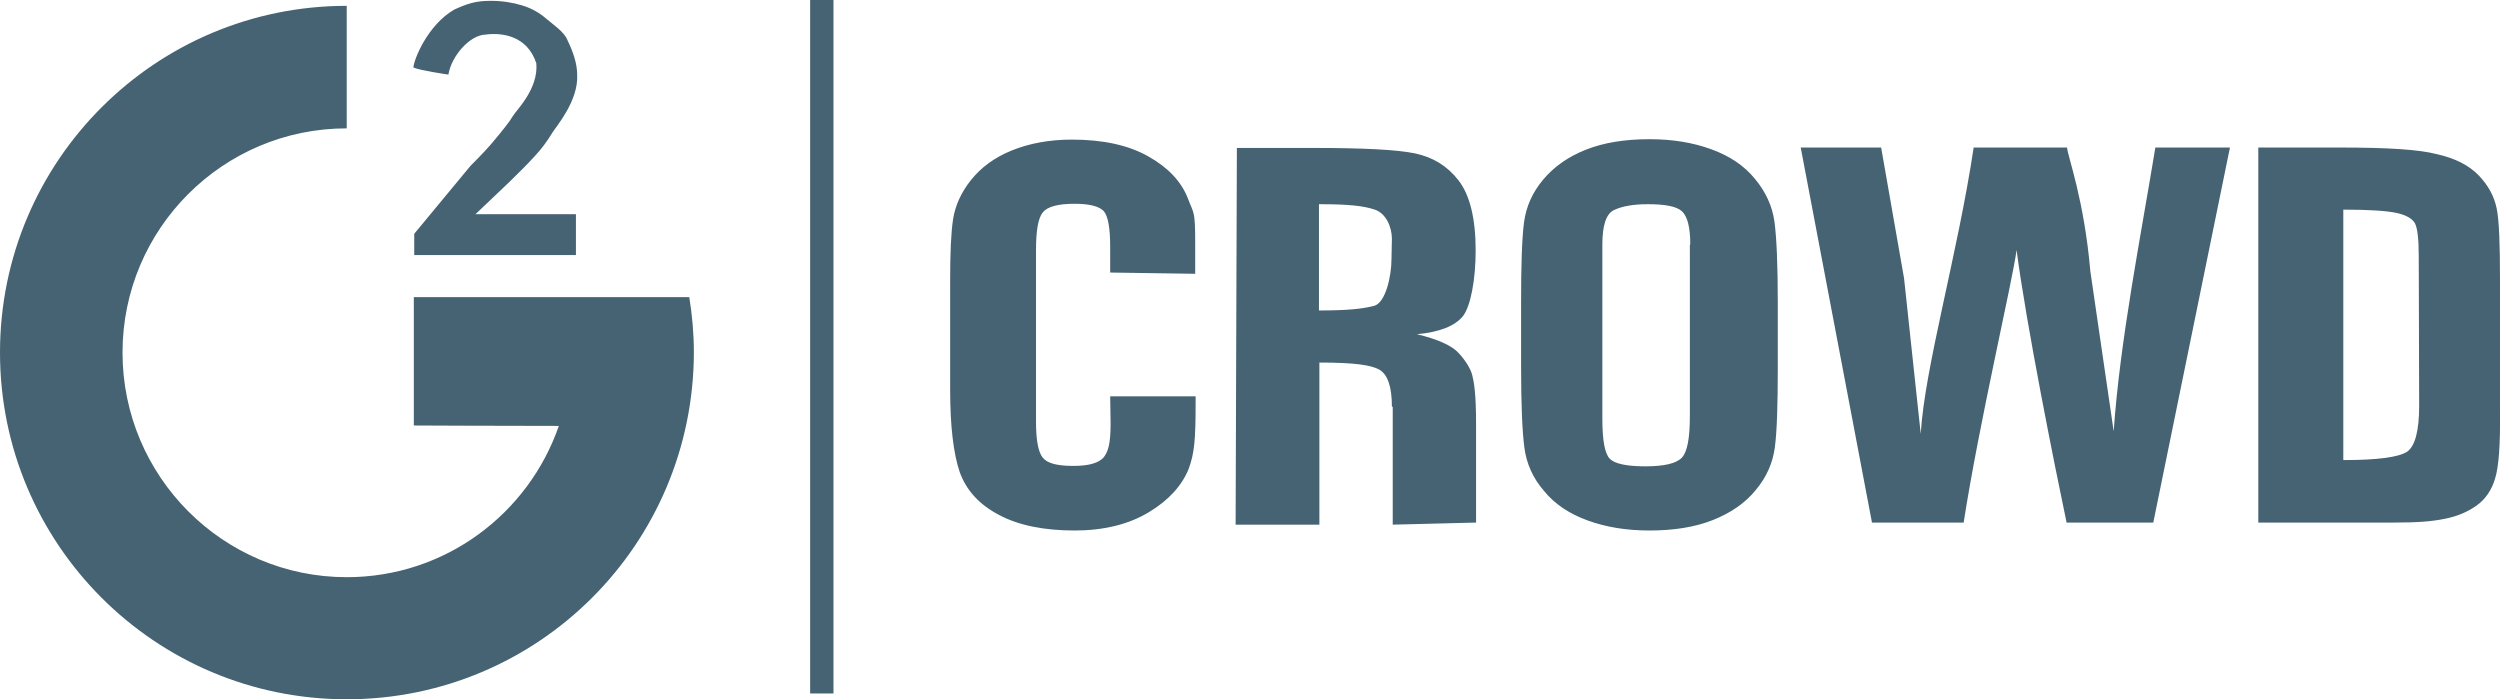
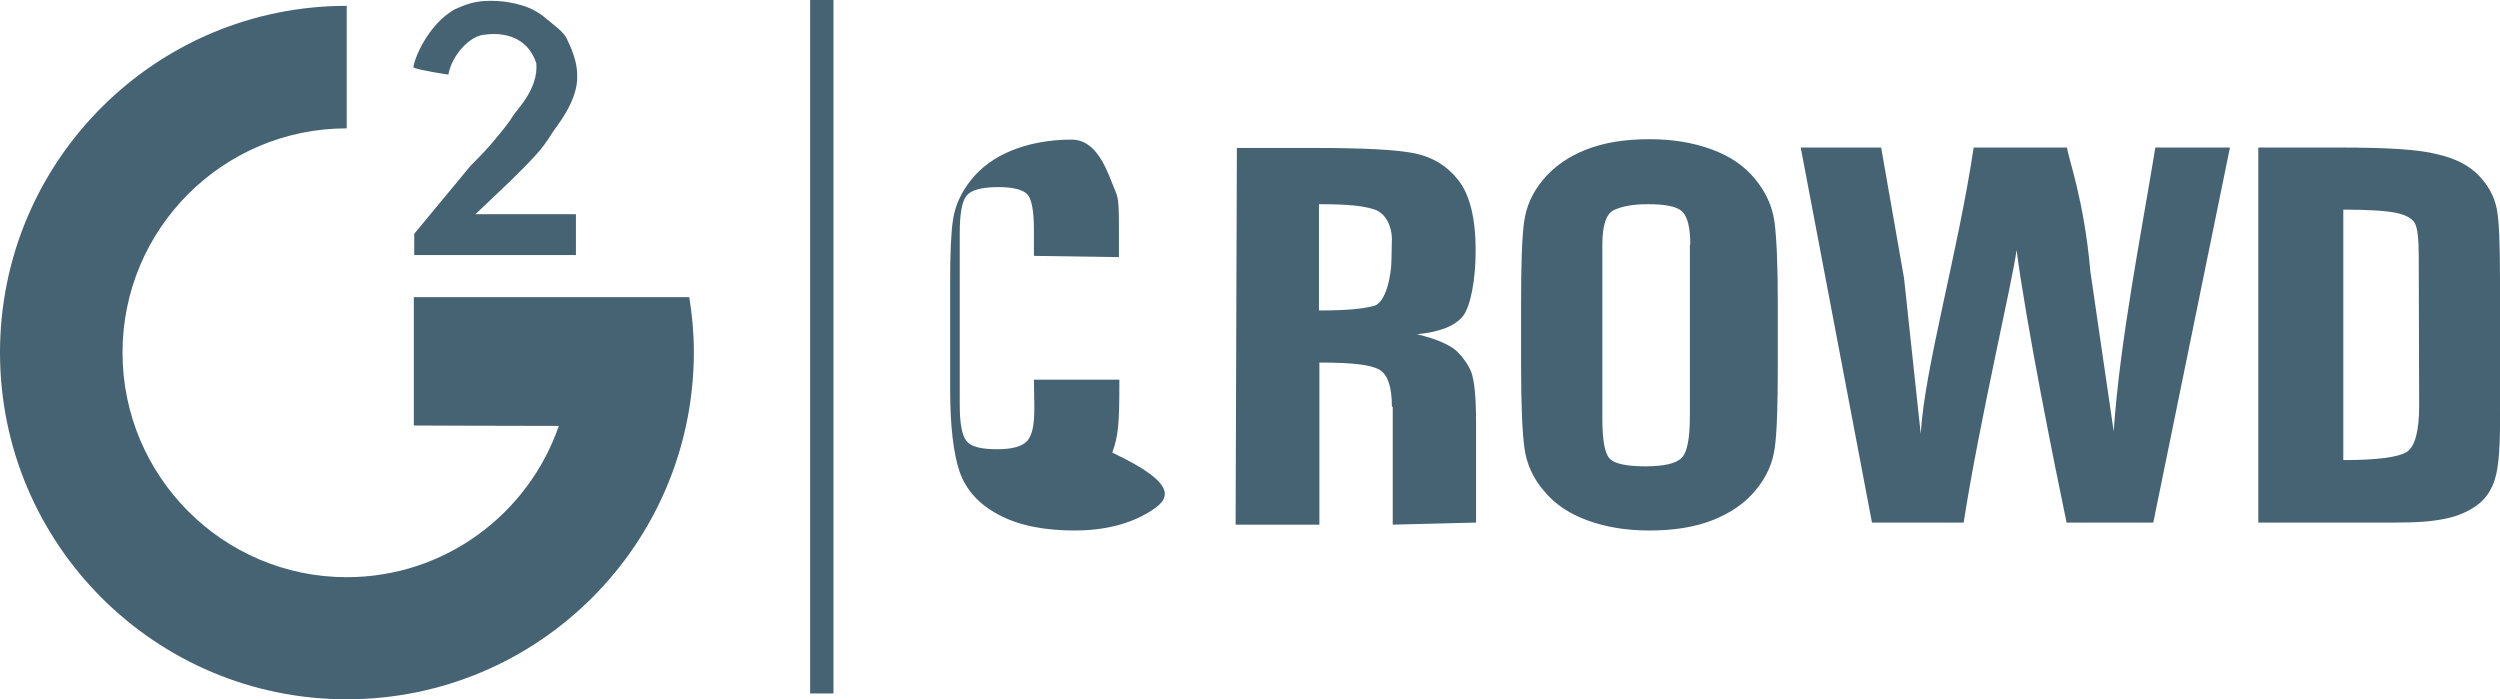
<svg xmlns="http://www.w3.org/2000/svg" version="1.1" id="layer" x="0px" y="0px" viewBox="0 0 599.9 167.8" style="enable-background:new 0 0 599.9 167.8;" xml:space="preserve">
  <style type="text/css">
	.st0{fill:#456372;}
</style>
  <g>
-     <path class="st0" d="M128.2,37.6c-1.7,1.9-3.7,3.8-5.8,5.9l-8.3,7.9h24.1v9.8H99.4v-5.1l13.5-16.3c2.5-2.5,4.6-4.7,6.1-6.6   c1.5-1.8,3.3-4,4.1-5.4c1-1.6,6.1-6.5,5.6-12.6c-2.2-6.8-8.5-7.4-12.2-6.9c-3.8,0.1-8.2,5.2-8.9,9.6c0,0-6.9-1-8.4-1.7   c0.1-1.9,3.4-10.2,9.8-13.9c3.1-1.4,5.1-2.1,8.7-2.1c2.8,0,5.3,0.4,7.6,1.1c2.3,0.7,4.2,1.8,5.8,3.2s4.3,3.1,5.1,5.2   c1.3,2.7,2.3,5.5,2.3,8.3c0.3,6.2-5,12.3-6,13.9C131.3,33.9,129.9,35.8,128.2,37.6 M83.2,167.8c-46,0-83.2-37.3-83.2-83.2   c0-46,37.3-83.2,83.2-83.2v29.4c-29.7,0-53.8,24.1-53.8,53.8s24.1,53.9,53.8,53.9c23.6,0,43.6-15.2,50.9-36.3   c-14.4,0-34.8-0.1-34.8-0.1V71.3c0,0,62.9,0,66.1,0c0.7,4.3,1.1,8.8,1.1,13.3C166.4,130.6,129.2,167.8,83.2,167.8 M194.4,0h5.6   v166.4h-5.6V0z M275.7,122.9c-4.8,2.9-10.8,4.4-17.8,4.4c-7.3,0-13.4-1.2-18.1-3.7c-4.8-2.5-7.9-5.9-9.5-10.3   c-1.5-4.4-2.3-11-2.3-19.8V67.2c0-6.5,0.2-11.3,0.7-14.6c0.5-3.2,1.9-6.4,4.3-9.4c2.4-3,5.6-5.4,9.8-7.1s9-2.6,14.4-2.6   c7.4,0,13.5,1.3,18.3,4s7.9,6,9.5,10c1.5,4,1.8,2.8,1.8,11.2v7l-20.4-0.3v-6.1c0-4.6-0.5-7.5-1.6-8.7c-1.1-1.1-3.4-1.7-6.9-1.7   c-4.1,0-6.6,0.7-7.7,2.1s-1.6,4.4-1.6,9v41.1c0,4.4,0.5,7.3,1.6,8.7c1.1,1.4,3.5,2,7.4,2c3.7,0,6-0.7,7.2-2   c1.1-1.4,1.7-3.2,1.7-8.2l-0.1-6.5h20.5v1.4c0,9.3-0.3,12.3-1.7,16.1C283.6,116.5,280.5,120,275.7,122.9 M334,57.3   c0-2.8-1.4-6.1-4.1-7s-6.2-1.3-13.4-1.3v25.5c7,0,10.5-0.4,13.2-1.1c2.8-0.7,4.2-7.2,4.2-11.2L334,57.3L334,57.3z M334,97.6   c0-4.8-1-7.7-3-8.9c-2-1.1-5.9-1.7-14.4-1.7v38.9h-20.1l0.3-90.4h18.1c12.1,0,20.3,0.4,24.6,1.3c4.3,0.9,7.8,3,10.5,6.5   s4.1,9.1,4.1,16.8c0,7-1.2,13.3-3,15.7c-1.9,2.4-5.6,3.9-11.1,4.4c5,1.2,8.4,2.7,10.1,4.6s2.8,3.7,3.2,5.3   c0.4,1.6,0.9,4.3,0.9,11.6v23.7l-20,0.5V97.6H334z M405.6,58.7c0-4.2-0.7-6.8-2-8s-4.1-1.7-8.2-1.7c-3.5,0-6.2,0.5-8.1,1.4   s-2.8,3.7-2.8,8.3v41.8c0,5.2,0.6,8.4,1.8,9.6c1.2,1.2,4.1,1.8,8.5,1.8c4.6,0,7.5-0.7,8.8-2.1s1.9-4.7,1.9-10V58.7H405.6z    M421.3,117.6c-2.5,3.1-6,5.5-10.3,7.2s-9.4,2.5-15.2,2.5c-5.5,0-10.4-0.8-14.8-2.4s-7.9-3.9-10.5-7.1c-2.7-3.1-4.2-6.6-4.7-10.3   S365,97.3,365,88V72.6c0-9,0.2-15.4,0.7-19.2c0.5-3.8,2-7.2,4.6-10.3c2.6-3.1,6-5.5,10.3-7.2s9.4-2.5,15.2-2.5   c5.5,0,10.4,0.8,14.8,2.4s7.9,3.9,10.5,7.1c2.6,3.1,4.2,6.6,4.7,10.3c0.5,3.7,0.8,10.2,0.8,19.4v15.5c0,9-0.2,15.4-0.7,19.2   C425.4,111.1,423.9,114.5,421.3,117.6 M495.9,125.4c-2.9-13.8-9.7-47.7-12-65.4c-1,7.6-9,41.5-12.7,65.4h-22l-17.1-90h19.3   l5.5,31.4l4,37.3c0.9-15.7,8.9-43.3,12.7-68.7H496c0.3,2.6,4.1,12.5,5.6,29.7l5.6,38.4c1.5-21.8,6.6-47.3,10-68.1h17.9l-18.4,90   H495.9z M580.4,61.4c0-4-0.3-6.6-0.9-7.8c-0.6-1.1-2.1-2-4.4-2.5s-6.5-0.8-12.8-0.8v60.1c8.3,0,13.3-0.7,15.3-2   c1.9-1.3,2.9-5,2.9-11L580.4,61.4L580.4,61.4z M598.7,114.9c-0.8,2.7-2.3,4.9-4.4,6.4c-2.1,1.5-4.6,2.6-7.7,3.2   c-3,0.6-6.2,0.9-12.4,0.9h-32.3v-90h19.2c12.4,0,19.4,0.5,23.7,1.6c4.4,1,7.7,2.7,10,5.1c2.3,2.4,3.7,5,4.3,7.9s0.8,8.6,0.8,17.1   v31.5C600,106.7,599.6,112.1,598.7,114.9" />
+     <path class="st0" d="M128.2,37.6c-1.7,1.9-3.7,3.8-5.8,5.9l-8.3,7.9h24.1v9.8H99.4v-5.1l13.5-16.3c2.5-2.5,4.6-4.7,6.1-6.6   c1.5-1.8,3.3-4,4.1-5.4c1-1.6,6.1-6.5,5.6-12.6c-2.2-6.8-8.5-7.4-12.2-6.9c-3.8,0.1-8.2,5.2-8.9,9.6c0,0-6.9-1-8.4-1.7   c0.1-1.9,3.4-10.2,9.8-13.9c3.1-1.4,5.1-2.1,8.7-2.1c2.8,0,5.3,0.4,7.6,1.1c2.3,0.7,4.2,1.8,5.8,3.2s4.3,3.1,5.1,5.2   c1.3,2.7,2.3,5.5,2.3,8.3c0.3,6.2-5,12.3-6,13.9C131.3,33.9,129.9,35.8,128.2,37.6 M83.2,167.8c-46,0-83.2-37.3-83.2-83.2   c0-46,37.3-83.2,83.2-83.2v29.4c-29.7,0-53.8,24.1-53.8,53.8s24.1,53.9,53.8,53.9c23.6,0,43.6-15.2,50.9-36.3   c-14.4,0-34.8-0.1-34.8-0.1V71.3c0,0,62.9,0,66.1,0c0.7,4.3,1.1,8.8,1.1,13.3C166.4,130.6,129.2,167.8,83.2,167.8 M194.4,0h5.6   v166.4h-5.6V0z M275.7,122.9c-4.8,2.9-10.8,4.4-17.8,4.4c-7.3,0-13.4-1.2-18.1-3.7c-4.8-2.5-7.9-5.9-9.5-10.3   c-1.5-4.4-2.3-11-2.3-19.8V67.2c0-6.5,0.2-11.3,0.7-14.6c0.5-3.2,1.9-6.4,4.3-9.4c2.4-3,5.6-5.4,9.8-7.1s9-2.6,14.4-2.6   s7.9,6,9.5,10c1.5,4,1.8,2.8,1.8,11.2v7l-20.4-0.3v-6.1c0-4.6-0.5-7.5-1.6-8.7c-1.1-1.1-3.4-1.7-6.9-1.7   c-4.1,0-6.6,0.7-7.7,2.1s-1.6,4.4-1.6,9v41.1c0,4.4,0.5,7.3,1.6,8.7c1.1,1.4,3.5,2,7.4,2c3.7,0,6-0.7,7.2-2   c1.1-1.4,1.7-3.2,1.7-8.2l-0.1-6.5h20.5v1.4c0,9.3-0.3,12.3-1.7,16.1C283.6,116.5,280.5,120,275.7,122.9 M334,57.3   c0-2.8-1.4-6.1-4.1-7s-6.2-1.3-13.4-1.3v25.5c7,0,10.5-0.4,13.2-1.1c2.8-0.7,4.2-7.2,4.2-11.2L334,57.3L334,57.3z M334,97.6   c0-4.8-1-7.7-3-8.9c-2-1.1-5.9-1.7-14.4-1.7v38.9h-20.1l0.3-90.4h18.1c12.1,0,20.3,0.4,24.6,1.3c4.3,0.9,7.8,3,10.5,6.5   s4.1,9.1,4.1,16.8c0,7-1.2,13.3-3,15.7c-1.9,2.4-5.6,3.9-11.1,4.4c5,1.2,8.4,2.7,10.1,4.6s2.8,3.7,3.2,5.3   c0.4,1.6,0.9,4.3,0.9,11.6v23.7l-20,0.5V97.6H334z M405.6,58.7c0-4.2-0.7-6.8-2-8s-4.1-1.7-8.2-1.7c-3.5,0-6.2,0.5-8.1,1.4   s-2.8,3.7-2.8,8.3v41.8c0,5.2,0.6,8.4,1.8,9.6c1.2,1.2,4.1,1.8,8.5,1.8c4.6,0,7.5-0.7,8.8-2.1s1.9-4.7,1.9-10V58.7H405.6z    M421.3,117.6c-2.5,3.1-6,5.5-10.3,7.2s-9.4,2.5-15.2,2.5c-5.5,0-10.4-0.8-14.8-2.4s-7.9-3.9-10.5-7.1c-2.7-3.1-4.2-6.6-4.7-10.3   S365,97.3,365,88V72.6c0-9,0.2-15.4,0.7-19.2c0.5-3.8,2-7.2,4.6-10.3c2.6-3.1,6-5.5,10.3-7.2s9.4-2.5,15.2-2.5   c5.5,0,10.4,0.8,14.8,2.4s7.9,3.9,10.5,7.1c2.6,3.1,4.2,6.6,4.7,10.3c0.5,3.7,0.8,10.2,0.8,19.4v15.5c0,9-0.2,15.4-0.7,19.2   C425.4,111.1,423.9,114.5,421.3,117.6 M495.9,125.4c-2.9-13.8-9.7-47.7-12-65.4c-1,7.6-9,41.5-12.7,65.4h-22l-17.1-90h19.3   l5.5,31.4l4,37.3c0.9-15.7,8.9-43.3,12.7-68.7H496c0.3,2.6,4.1,12.5,5.6,29.7l5.6,38.4c1.5-21.8,6.6-47.3,10-68.1h17.9l-18.4,90   H495.9z M580.4,61.4c0-4-0.3-6.6-0.9-7.8c-0.6-1.1-2.1-2-4.4-2.5s-6.5-0.8-12.8-0.8v60.1c8.3,0,13.3-0.7,15.3-2   c1.9-1.3,2.9-5,2.9-11L580.4,61.4L580.4,61.4z M598.7,114.9c-0.8,2.7-2.3,4.9-4.4,6.4c-2.1,1.5-4.6,2.6-7.7,3.2   c-3,0.6-6.2,0.9-12.4,0.9h-32.3v-90h19.2c12.4,0,19.4,0.5,23.7,1.6c4.4,1,7.7,2.7,10,5.1c2.3,2.4,3.7,5,4.3,7.9s0.8,8.6,0.8,17.1   v31.5C600,106.7,599.6,112.1,598.7,114.9" />
  </g>
</svg>